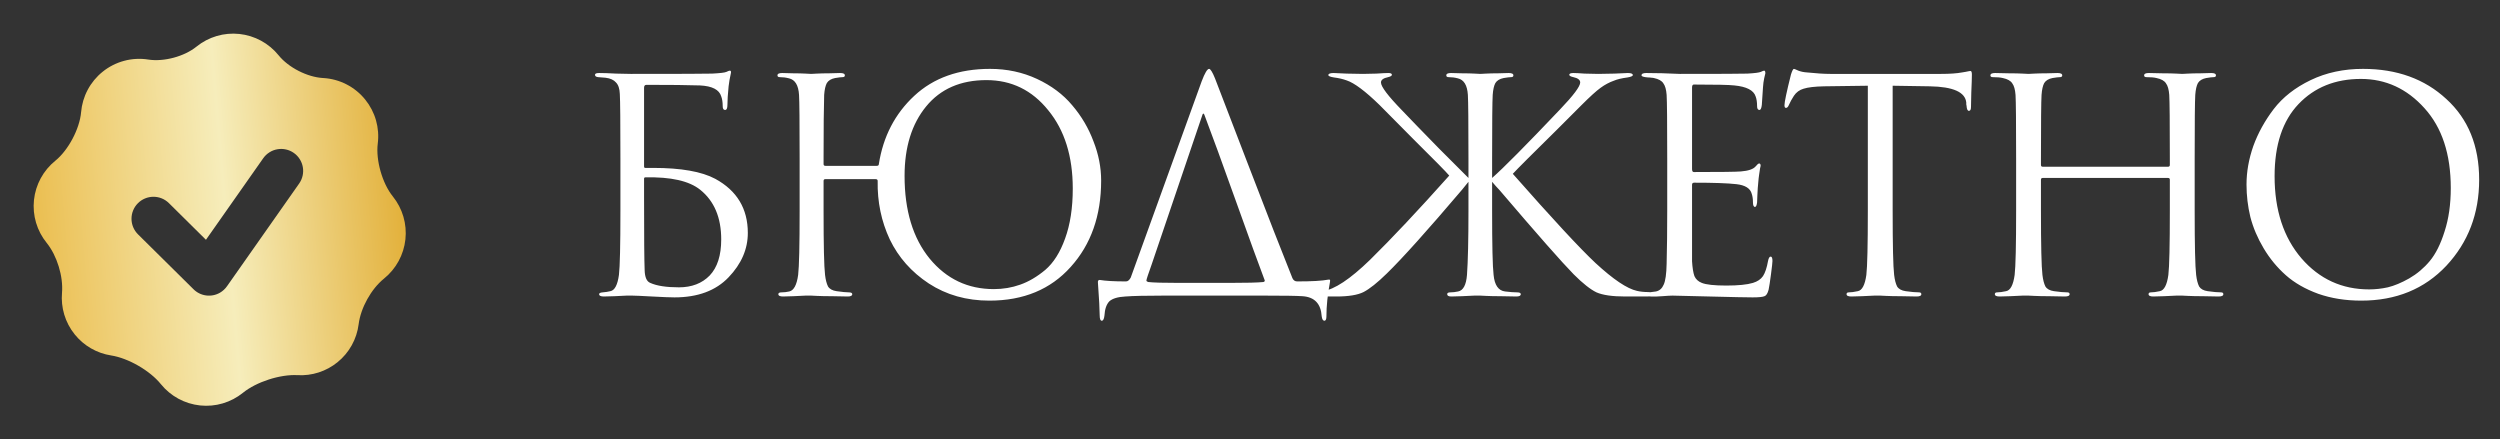
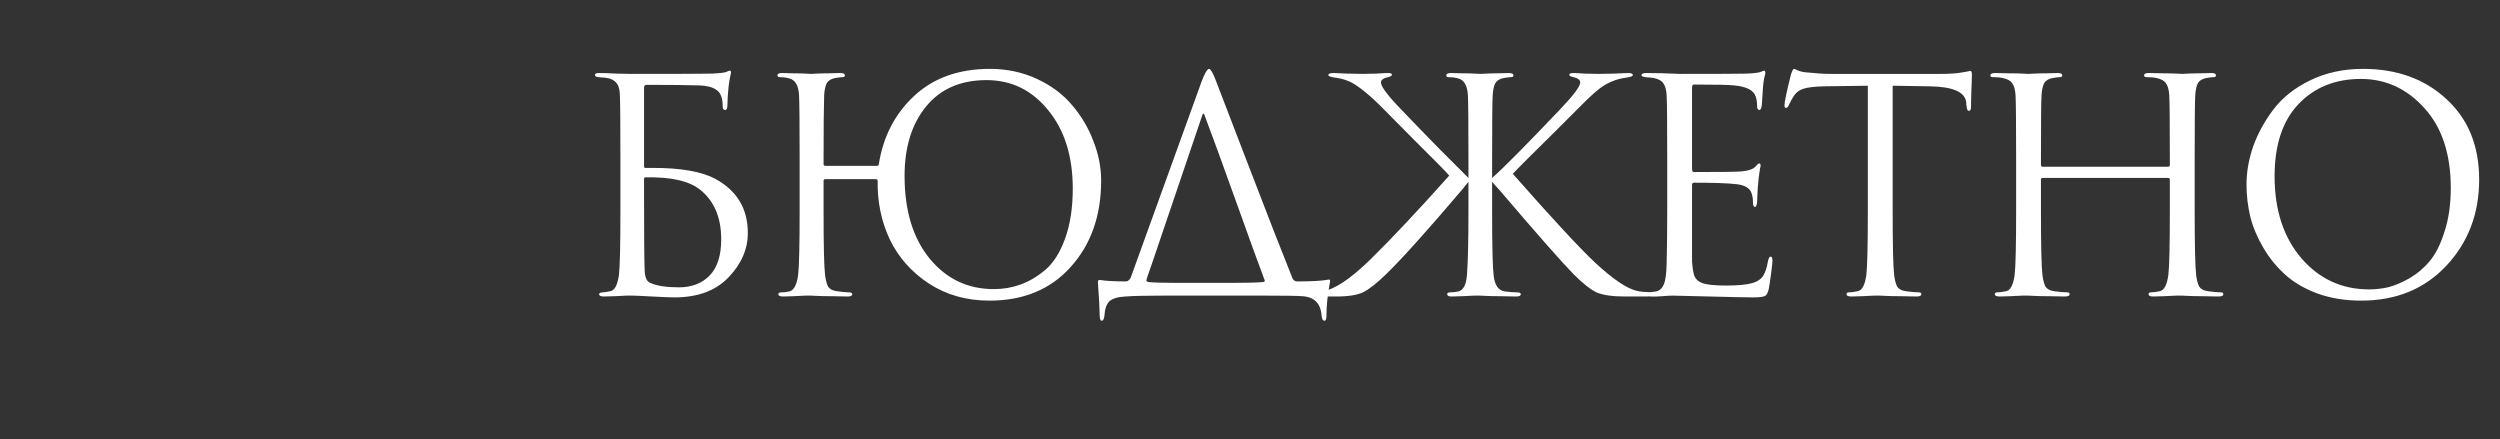
<svg xmlns="http://www.w3.org/2000/svg" width="296" height="52" viewBox="0 0 296 52" fill="none">
  <rect x="0" y="0" width="296" height="52" fill="#333333" stroke="none" />
  <path d="M76.257 10.395V19.705C76.257 19.822 76.304 19.88 76.397 19.88H77.342C80.632 19.88 83.082 20.312 84.692 21.175C87.259 22.575 88.542 24.71 88.542 27.58C88.542 29.493 87.784 31.243 86.267 32.83C84.75 34.417 82.615 35.21 79.862 35.21C79.372 35.21 78.485 35.175 77.202 35.105C75.942 35.035 75.16 35 74.857 35C74.834 35 74.612 35 74.192 35C73.772 35.023 73.294 35.047 72.757 35.07C72.22 35.093 71.8 35.105 71.497 35.105C71.124 35.105 70.937 35.012 70.937 34.825C70.937 34.708 71.077 34.638 71.357 34.615C71.684 34.592 71.987 34.545 72.267 34.475C72.78 34.382 73.119 33.74 73.282 32.55C73.399 31.57 73.457 29.038 73.457 24.955V18.76C73.457 14.49 73.434 11.947 73.387 11.13C73.364 10.5 73.212 10.045 72.932 9.765C72.675 9.462 72.267 9.275 71.707 9.205C71.52 9.182 71.229 9.158 70.832 9.135C70.575 9.112 70.447 9.018 70.447 8.855C70.447 8.715 70.61 8.645 70.937 8.645C71.427 8.645 72.104 8.668 72.967 8.715C73.854 8.738 74.425 8.75 74.682 8.75C80.585 8.75 83.794 8.738 84.307 8.715C85.264 8.668 85.835 8.598 86.022 8.505C86.209 8.412 86.337 8.365 86.407 8.365C86.524 8.365 86.57 8.447 86.547 8.61C86.407 9.24 86.314 9.777 86.267 10.22C86.174 11.153 86.127 11.888 86.127 12.425C86.127 12.822 86.034 13.02 85.847 13.02C85.66 13.02 85.567 12.868 85.567 12.565C85.567 12.098 85.509 11.713 85.392 11.41C85.159 10.617 84.319 10.185 82.872 10.115C81.472 10.068 79.36 10.045 76.537 10.045C76.35 10.045 76.257 10.162 76.257 10.395ZM76.257 21.175V23.415C76.257 28.035 76.28 30.893 76.327 31.99C76.35 32.83 76.572 33.332 76.992 33.495C77.762 33.845 78.894 34.02 80.387 34.02C81.904 34.02 83.117 33.553 84.027 32.62C84.937 31.663 85.392 30.24 85.392 28.35C85.392 25.76 84.564 23.8 82.907 22.47C81.6 21.42 79.43 20.93 76.397 21C76.304 21 76.257 21.058 76.257 21.175ZM117.671 34.23C118.767 34.23 119.806 34.055 120.786 33.705C121.789 33.355 122.781 32.772 123.761 31.955C124.741 31.115 125.522 29.878 126.106 28.245C126.712 26.588 127.016 24.617 127.016 22.33C127.016 18.503 126.047 15.412 124.111 13.055C122.197 10.675 119.759 9.485 116.796 9.485C113.739 9.485 111.359 10.523 109.656 12.6C107.952 14.677 107.101 17.418 107.101 20.825C107.101 24.932 108.092 28.198 110.076 30.625C112.059 33.028 114.591 34.23 117.671 34.23ZM97.581 11.235C97.534 12.728 97.511 15.178 97.511 18.585V19.425C97.511 19.565 97.581 19.635 97.721 19.635H103.811C103.974 19.635 104.056 19.565 104.056 19.425C104.569 16.158 105.969 13.463 108.256 11.34C110.542 9.217 113.529 8.155 117.216 8.155C119.222 8.155 121.077 8.552 122.781 9.345C124.484 10.138 125.872 11.177 126.946 12.46C128.042 13.743 128.882 15.167 129.466 16.73C130.072 18.27 130.376 19.822 130.376 21.385C130.376 25.538 129.174 28.945 126.771 31.605C124.391 34.265 121.182 35.595 117.146 35.595C114.439 35.595 112.047 34.918 109.971 33.565C107.917 32.212 106.377 30.473 105.351 28.35C104.347 26.203 103.869 23.893 103.916 21.42C103.916 21.28 103.834 21.21 103.671 21.21H97.721C97.581 21.21 97.511 21.28 97.511 21.42V24.955C97.511 29.038 97.569 31.57 97.686 32.55C97.756 33.133 97.873 33.588 98.036 33.915C98.222 34.218 98.561 34.405 99.051 34.475C99.704 34.568 100.182 34.615 100.486 34.615C100.766 34.615 100.906 34.685 100.906 34.825C100.906 35.012 100.731 35.105 100.381 35.105C99.821 35.105 99.191 35.093 98.491 35.07C97.791 35.07 97.207 35.058 96.741 35.035C96.297 35.012 96.064 35 96.041 35C96.017 35 95.796 35 95.376 35C94.956 35.023 94.478 35.047 93.941 35.07C93.427 35.093 93.019 35.105 92.716 35.105C92.343 35.105 92.156 35.012 92.156 34.825C92.156 34.685 92.284 34.615 92.541 34.615C92.844 34.615 93.147 34.58 93.451 34.51C93.987 34.393 94.338 33.74 94.501 32.55C94.618 31.57 94.676 29.038 94.676 24.955V18.795C94.676 14.502 94.653 11.982 94.606 11.235C94.536 10.092 94.139 9.438 93.416 9.275C93.066 9.182 92.704 9.135 92.331 9.135C92.144 9.135 92.051 9.065 92.051 8.925C92.051 8.738 92.237 8.645 92.611 8.645C92.961 8.645 93.404 8.657 93.941 8.68C94.478 8.68 94.956 8.692 95.376 8.715C95.796 8.738 96.017 8.75 96.041 8.75C96.064 8.75 96.286 8.738 96.706 8.715C97.149 8.692 97.639 8.68 98.176 8.68C98.736 8.657 99.168 8.645 99.471 8.645C99.844 8.645 100.031 8.738 100.031 8.925C100.031 9.065 99.938 9.135 99.751 9.135C99.588 9.135 99.296 9.17 98.876 9.24C98.409 9.333 98.082 9.532 97.896 9.835C97.733 10.138 97.627 10.605 97.581 11.235ZM139.654 33.495H145.499C147.599 33.495 148.964 33.46 149.594 33.39C149.757 33.343 149.792 33.238 149.699 33.075C149.069 31.418 147.949 28.338 146.339 23.835C144.729 19.332 143.481 15.913 142.594 13.58C142.524 13.417 142.454 13.405 142.384 13.545L136.364 31.29C135.944 32.457 135.734 33.098 135.734 33.215C135.734 33.285 135.804 33.343 135.944 33.39C136.527 33.46 137.764 33.495 139.654 33.495ZM149.629 35H137.799C135.676 35 134.159 35.035 133.249 35.105C132.362 35.152 131.732 35.338 131.359 35.665C131.009 36.015 130.811 36.587 130.764 37.38C130.717 37.777 130.612 37.975 130.449 37.975C130.286 37.975 130.204 37.765 130.204 37.345C130.204 36.692 130.134 35.397 129.994 33.46C129.971 33.25 130.041 33.145 130.204 33.145C130.904 33.262 131.942 33.32 133.319 33.32C133.529 33.32 133.716 33.168 133.879 32.865L142.279 9.625C142.652 8.645 142.944 8.155 143.154 8.155C143.317 8.155 143.551 8.528 143.854 9.275C143.947 9.485 145.207 12.763 147.634 19.11C150.061 25.433 151.857 30.042 153.024 32.935C153.141 33.192 153.327 33.32 153.584 33.32C155.334 33.32 156.559 33.25 157.259 33.11C157.376 33.087 157.446 33.098 157.469 33.145C157.492 33.168 157.492 33.25 157.469 33.39C157.189 34.883 157.049 36.237 157.049 37.45C157.049 37.8 156.967 37.975 156.804 37.975C156.641 37.975 156.536 37.8 156.489 37.45C156.396 35.957 155.637 35.163 154.214 35.07C153.537 35.023 152.009 35 149.629 35ZM176.666 18.795V21.07C178.019 19.88 180.691 17.185 184.681 12.985C186.291 11.305 187.096 10.232 187.096 9.765C187.096 9.462 186.827 9.252 186.291 9.135C185.964 9.065 185.801 8.972 185.801 8.855C185.801 8.715 185.964 8.645 186.291 8.645C186.547 8.645 186.991 8.668 187.621 8.715C188.251 8.738 188.787 8.75 189.231 8.75C189.627 8.75 190.269 8.738 191.156 8.715C192.042 8.668 192.567 8.645 192.731 8.645C193.127 8.645 193.326 8.727 193.326 8.89C193.326 9.007 193.116 9.1 192.696 9.17C191.996 9.263 191.459 9.392 191.086 9.555C190.549 9.742 190.024 10.022 189.511 10.395C188.997 10.768 188.251 11.445 187.271 12.425C186.664 13.032 185.672 14.023 184.296 15.4C182.919 16.753 181.776 17.885 180.866 18.795C179.956 19.705 179.372 20.3 179.116 20.58C183.806 25.9 187.072 29.423 188.916 31.15C191.016 33.087 192.649 34.183 193.816 34.44C194.212 34.533 194.656 34.58 195.146 34.58C195.472 34.58 195.636 34.662 195.636 34.825C195.636 35.012 195.437 35.105 195.041 35.105H192.416C190.899 35.105 189.767 34.942 189.021 34.615C188.297 34.265 187.399 33.553 186.326 32.48C184.949 31.08 182.021 27.755 177.541 22.505C177.447 22.388 177.296 22.225 177.086 22.015C176.899 21.805 176.759 21.642 176.666 21.525V24.955C176.666 29.038 176.724 31.57 176.841 32.55C176.957 33.763 177.412 34.417 178.206 34.51C178.789 34.58 179.256 34.615 179.606 34.615C179.909 34.615 180.061 34.685 180.061 34.825C180.061 35.012 179.886 35.105 179.536 35.105C178.976 35.105 178.346 35.093 177.646 35.07C176.969 35.07 176.409 35.058 175.966 35.035C175.522 35.012 175.289 35 175.266 35C175.242 35 175.009 35 174.566 35C174.146 35.023 173.656 35.047 173.096 35.07C172.559 35.093 172.139 35.105 171.836 35.105C171.509 35.105 171.346 35.012 171.346 34.825C171.346 34.685 171.474 34.615 171.731 34.615C172.011 34.615 172.314 34.58 172.641 34.51C173.247 34.393 173.597 33.74 173.691 32.55C173.807 30.917 173.866 28.385 173.866 24.955V21.525C173.726 21.712 173.481 22.015 173.131 22.435C169.024 27.265 166.049 30.578 164.206 32.375C163.086 33.472 162.164 34.207 161.441 34.58C160.741 34.93 159.667 35.105 158.221 35.105H155.491C155.141 35.105 154.966 35.023 154.966 34.86C154.966 34.673 155.141 34.58 155.491 34.58C155.561 34.58 155.934 34.545 156.611 34.475C157.987 34.288 159.854 33.052 162.211 30.765C164.777 28.245 167.904 24.92 171.591 20.79C171.264 20.393 169.817 18.923 167.251 16.38C164.707 13.813 163.401 12.495 163.331 12.425C161.651 10.792 160.356 9.823 159.446 9.52C159.002 9.357 158.501 9.24 157.941 9.17C157.497 9.1 157.276 9.007 157.276 8.89C157.276 8.727 157.486 8.645 157.906 8.645C158.069 8.645 158.582 8.668 159.446 8.715C160.332 8.738 160.974 8.75 161.371 8.75C161.814 8.75 162.351 8.738 162.981 8.715C163.634 8.668 164.101 8.645 164.381 8.645C164.661 8.645 164.801 8.715 164.801 8.855C164.801 8.972 164.649 9.065 164.346 9.135C163.786 9.252 163.506 9.462 163.506 9.765C163.506 10.255 164.334 11.352 165.991 13.055C166.854 13.965 168.312 15.47 170.366 17.57C172.442 19.647 173.609 20.813 173.866 21.07V18.795C173.866 14.502 173.842 11.982 173.796 11.235C173.726 10.092 173.329 9.438 172.606 9.275C172.256 9.182 171.894 9.135 171.521 9.135C171.334 9.135 171.241 9.065 171.241 8.925C171.241 8.738 171.427 8.645 171.801 8.645C172.151 8.645 172.594 8.657 173.131 8.68C173.691 8.68 174.181 8.692 174.601 8.715C175.021 8.738 175.242 8.75 175.266 8.75C175.289 8.75 175.511 8.738 175.931 8.715C176.351 8.692 176.829 8.68 177.366 8.68C177.902 8.657 178.322 8.645 178.626 8.645C178.999 8.645 179.186 8.738 179.186 8.925C179.186 9.065 179.092 9.135 178.906 9.135C178.742 9.135 178.451 9.17 178.031 9.24C177.564 9.333 177.237 9.532 177.051 9.835C176.887 10.138 176.782 10.605 176.736 11.235C176.689 11.982 176.666 14.502 176.666 18.795ZM197.399 24.955V18.795C197.399 14.502 197.376 11.982 197.329 11.235C197.283 10.605 197.154 10.15 196.944 9.87C196.758 9.567 196.384 9.357 195.824 9.24C195.754 9.217 195.661 9.205 195.544 9.205C195.428 9.182 195.288 9.17 195.124 9.17C194.984 9.147 194.879 9.135 194.809 9.135C194.506 9.088 194.354 9.018 194.354 8.925C194.354 8.738 194.541 8.645 194.914 8.645C196.081 8.645 197.399 8.68 198.869 8.75C203.676 8.75 206.348 8.738 206.884 8.715C207.748 8.668 208.284 8.598 208.494 8.505C208.681 8.412 208.809 8.365 208.879 8.365C208.973 8.365 209.019 8.47 209.019 8.68C209.019 8.727 208.973 8.925 208.879 9.275C208.809 9.602 208.763 9.952 208.739 10.325L208.599 12.425C208.553 12.822 208.459 13.02 208.319 13.02C208.133 13.02 208.039 12.868 208.039 12.565C208.039 12.098 207.981 11.713 207.864 11.41C207.631 10.687 206.791 10.255 205.344 10.115C204.738 10.045 203.139 10.01 200.549 10.01C200.409 10.01 200.339 10.127 200.339 10.36V20.02C200.339 20.253 200.409 20.37 200.549 20.37C203.723 20.37 205.578 20.347 206.114 20.3C207.001 20.23 207.584 20.032 207.864 19.705C208.051 19.472 208.191 19.355 208.284 19.355C208.401 19.355 208.459 19.448 208.459 19.635C208.459 19.682 208.436 19.787 208.389 19.95C208.366 20.113 208.331 20.347 208.284 20.65C208.238 20.953 208.203 21.268 208.179 21.595C208.133 22.015 208.098 22.517 208.074 23.1C208.051 23.66 208.039 23.952 208.039 23.975C207.993 24.325 207.911 24.5 207.794 24.5C207.631 24.5 207.549 24.313 207.549 23.94C207.549 23.567 207.503 23.24 207.409 22.96C207.246 22.307 206.639 21.922 205.589 21.805C204.539 21.688 202.871 21.63 200.584 21.63C200.421 21.63 200.339 21.712 200.339 21.875V24.955C200.339 25.165 200.339 25.772 200.339 26.775C200.339 27.755 200.339 28.642 200.339 29.435C200.339 30.228 200.339 30.73 200.339 30.94C200.386 31.71 200.479 32.293 200.619 32.69C200.783 33.063 201.074 33.332 201.494 33.495C202.008 33.705 202.976 33.81 204.399 33.81C205.799 33.81 206.849 33.705 207.549 33.495C208.086 33.332 208.483 33.063 208.739 32.69C208.996 32.293 209.194 31.698 209.334 30.905C209.404 30.555 209.509 30.38 209.649 30.38C209.789 30.38 209.859 30.555 209.859 30.905C209.859 31.068 209.801 31.593 209.684 32.48C209.568 33.367 209.474 33.973 209.404 34.3C209.288 34.743 209.124 35 208.914 35.07C208.704 35.163 208.238 35.21 207.514 35.21C206.838 35.21 205.134 35.175 202.404 35.105C199.604 35.035 198.146 35 198.029 35C197.796 35 197.388 35.023 196.804 35.07C196.221 35.117 195.766 35.128 195.439 35.105C195.066 35.105 194.879 35.012 194.879 34.825C194.879 34.732 195.008 34.662 195.264 34.615C195.708 34.568 195.976 34.533 196.069 34.51C196.489 34.417 196.793 34.148 196.979 33.705C197.189 33.262 197.306 32.433 197.329 31.22C197.376 29.4 197.399 27.312 197.399 24.955ZM224.091 10.15V24.955C224.091 29.038 224.149 31.57 224.266 32.55C224.336 33.133 224.452 33.588 224.616 33.915C224.802 34.218 225.141 34.405 225.631 34.475C226.284 34.568 226.809 34.615 227.206 34.615C227.392 34.615 227.486 34.685 227.486 34.825C227.486 35.012 227.299 35.105 226.926 35.105C226.366 35.105 225.736 35.093 225.036 35.07C224.359 35.07 223.787 35.058 223.321 35.035C222.877 35.012 222.644 35 222.621 35C222.597 35 222.364 35 221.921 35C221.501 35.023 221.011 35.047 220.451 35.07C219.914 35.093 219.494 35.105 219.191 35.105C218.817 35.105 218.631 35.012 218.631 34.825C218.631 34.685 218.724 34.615 218.911 34.615C219.191 34.615 219.541 34.568 219.961 34.475C220.474 34.382 220.812 33.74 220.976 32.55C221.092 31.57 221.151 29.038 221.151 24.955V10.15C220.591 10.15 219.727 10.162 218.561 10.185C217.394 10.208 216.531 10.22 215.971 10.22C214.874 10.243 214.069 10.337 213.556 10.5C213.066 10.64 212.681 10.92 212.401 11.34C212.144 11.737 211.946 12.098 211.806 12.425C211.712 12.658 211.596 12.775 211.456 12.775C211.339 12.775 211.281 12.67 211.281 12.46C211.281 12.087 211.537 10.873 212.051 8.82C212.191 8.377 212.307 8.155 212.401 8.155C212.447 8.155 212.622 8.225 212.926 8.365C213.229 8.482 213.567 8.552 213.941 8.575C215.061 8.692 215.982 8.75 216.706 8.75H229.831C230.857 8.75 231.686 8.692 232.316 8.575C232.456 8.552 232.596 8.528 232.736 8.505C232.899 8.482 233.016 8.458 233.086 8.435C233.179 8.412 233.249 8.4 233.296 8.4C233.412 8.4 233.471 8.54 233.471 8.82C233.471 9.217 233.447 9.94 233.401 10.99C233.377 12.04 233.366 12.6 233.366 12.67C233.366 12.973 233.284 13.125 233.121 13.125C232.957 13.125 232.864 12.927 232.841 12.53C232.841 12.483 232.829 12.425 232.806 12.355C232.806 12.262 232.806 12.192 232.806 12.145C232.689 10.908 231.254 10.267 228.501 10.22C228.011 10.22 227.276 10.208 226.296 10.185C225.316 10.162 224.581 10.15 224.091 10.15ZM241.859 19.74H256.699C256.839 19.74 256.909 19.67 256.909 19.53V18.795C256.909 14.502 256.886 11.982 256.839 11.235C256.792 10.605 256.664 10.15 256.454 9.87C256.267 9.567 255.894 9.357 255.334 9.24C255.054 9.17 254.657 9.135 254.144 9.135C253.957 9.135 253.864 9.065 253.864 8.925C253.864 8.738 254.051 8.645 254.424 8.645C254.891 8.645 255.439 8.657 256.069 8.68C256.699 8.68 257.236 8.692 257.679 8.715C258.122 8.738 258.356 8.75 258.379 8.75C258.402 8.75 258.624 8.738 259.044 8.715C259.487 8.692 259.977 8.68 260.514 8.68C261.074 8.657 261.506 8.645 261.809 8.645C262.182 8.645 262.369 8.738 262.369 8.925C262.369 9.065 262.276 9.135 262.089 9.135C261.926 9.135 261.634 9.17 261.214 9.24C260.747 9.333 260.421 9.532 260.234 9.835C260.071 10.138 259.966 10.605 259.919 11.235C259.872 11.982 259.849 14.502 259.849 18.795V24.955C259.849 29.038 259.907 31.57 260.024 32.55C260.094 33.133 260.211 33.588 260.374 33.915C260.561 34.218 260.899 34.405 261.389 34.475C262.042 34.568 262.567 34.615 262.964 34.615C263.151 34.615 263.244 34.685 263.244 34.825C263.244 35.012 263.057 35.105 262.684 35.105C262.124 35.105 261.494 35.093 260.794 35.07C260.117 35.07 259.546 35.058 259.079 35.035C258.636 35.012 258.402 35 258.379 35C258.356 35 258.122 35 257.679 35C257.259 35.023 256.769 35.047 256.209 35.07C255.672 35.093 255.252 35.105 254.949 35.105C254.576 35.105 254.389 35.012 254.389 34.825C254.389 34.685 254.482 34.615 254.669 34.615C254.949 34.615 255.299 34.568 255.719 34.475C256.232 34.382 256.571 33.74 256.734 32.55C256.851 31.57 256.909 29.038 256.909 24.955V21.28C256.909 21.14 256.839 21.07 256.699 21.07H241.859C241.719 21.07 241.649 21.14 241.649 21.28V24.955C241.649 29.038 241.707 31.57 241.824 32.55C241.894 33.133 242.011 33.588 242.174 33.915C242.361 34.218 242.699 34.405 243.189 34.475C243.842 34.568 244.367 34.615 244.764 34.615C244.951 34.615 245.044 34.685 245.044 34.825C245.044 35.012 244.857 35.105 244.484 35.105C243.924 35.105 243.294 35.093 242.594 35.07C241.917 35.07 241.346 35.058 240.879 35.035C240.436 35.012 240.202 35 240.179 35C240.156 35 239.922 35 239.479 35C239.059 35.023 238.569 35.047 238.009 35.07C237.472 35.093 237.052 35.105 236.749 35.105C236.376 35.105 236.189 35.012 236.189 34.825C236.189 34.685 236.282 34.615 236.469 34.615C236.749 34.615 237.099 34.568 237.519 34.475C238.032 34.382 238.371 33.74 238.534 32.55C238.651 31.57 238.709 29.038 238.709 24.955V18.795C238.709 14.502 238.686 11.982 238.639 11.235C238.592 10.605 238.464 10.15 238.254 9.87C238.067 9.567 237.694 9.357 237.134 9.24C236.854 9.17 236.457 9.135 235.944 9.135C235.757 9.135 235.664 9.065 235.664 8.925C235.664 8.738 235.851 8.645 236.224 8.645C236.691 8.645 237.239 8.657 237.869 8.68C238.499 8.68 239.036 8.692 239.479 8.715C239.922 8.738 240.156 8.75 240.179 8.75C240.202 8.75 240.424 8.738 240.844 8.715C241.287 8.692 241.777 8.68 242.314 8.68C242.874 8.657 243.306 8.645 243.609 8.645C243.982 8.645 244.169 8.738 244.169 8.925C244.169 9.065 244.076 9.135 243.889 9.135C243.726 9.135 243.434 9.17 243.014 9.24C242.547 9.333 242.221 9.532 242.034 9.835C241.871 10.138 241.766 10.605 241.719 11.235C241.672 11.982 241.649 14.502 241.649 18.795V19.53C241.649 19.67 241.719 19.74 241.859 19.74ZM279.567 35.595C277.723 35.595 276.032 35.327 274.492 34.79C272.952 34.23 271.668 33.495 270.642 32.585C269.615 31.675 268.74 30.613 268.017 29.4C267.293 28.187 266.768 26.95 266.442 25.69C266.138 24.43 265.987 23.147 265.987 21.84C265.987 20.347 266.255 18.83 266.792 17.29C267.352 15.75 268.157 14.292 269.207 12.915C270.28 11.515 271.738 10.372 273.582 9.485C275.425 8.598 277.49 8.155 279.777 8.155C283.79 8.155 287.08 9.345 289.647 11.725C292.237 14.082 293.532 17.267 293.532 21.28C293.532 25.293 292.237 28.688 289.647 31.465C287.057 34.218 283.697 35.595 279.567 35.595ZM280.512 34.265C281.235 34.265 281.97 34.183 282.717 34.02C283.487 33.833 284.327 33.483 285.237 32.97C286.17 32.433 286.987 31.745 287.687 30.905C288.387 30.065 288.97 28.898 289.437 27.405C289.927 25.912 290.172 24.197 290.172 22.26C290.172 18.247 289.133 15.097 287.057 12.81C284.98 10.5 282.472 9.345 279.532 9.345C276.498 9.345 274.037 10.337 272.147 12.32C270.257 14.303 269.312 17.15 269.312 20.86C269.312 24.873 270.373 28.117 272.497 30.59C274.62 33.04 277.292 34.265 280.512 34.265Z" fill="white" />
-   <path fill-rule="evenodd" clip-rule="evenodd" d="M9.601 13.286C9.433 15.252 8.085 17.792 6.55 19.031C5.844 19.602 5.257 20.306 4.823 21.104C4.39 21.901 4.117 22.777 4.022 23.68C3.927 24.582 4.01 25.495 4.267 26.366C4.525 27.236 4.951 28.047 5.523 28.753C6.749 30.263 7.507 32.738 7.341 34.676C7.197 36.392 7.687 38.164 8.855 39.605C9.932 40.94 11.468 41.825 13.163 42.086C15.197 42.406 17.75 43.878 19.045 45.479C19.616 46.185 20.32 46.771 21.117 47.205C21.915 47.638 22.789 47.91 23.692 48.005C24.594 48.101 25.507 48.017 26.377 47.76C27.247 47.503 28.059 47.077 28.764 46.506C30.365 45.211 33.169 44.305 35.226 44.417C36.938 44.516 38.625 43.971 39.957 42.891C41.345 41.769 42.244 40.153 42.465 38.382C42.707 36.457 43.951 34.209 45.464 32.989C46.893 31.836 47.806 30.163 48.002 28.337C48.198 26.511 47.66 24.682 46.508 23.253C45.268 21.723 44.478 18.955 44.727 16.999C44.844 16.076 44.773 15.138 44.518 14.243C44.263 13.348 43.829 12.514 43.243 11.791C42.635 11.039 41.876 10.422 41.015 9.982C40.154 9.542 39.21 9.288 38.244 9.237C36.388 9.135 34.153 7.994 32.986 6.548C32.415 5.842 31.711 5.255 30.913 4.822C30.116 4.388 29.24 4.116 28.338 4.02C27.435 3.925 26.522 4.008 25.651 4.266C24.781 4.523 23.97 4.95 23.264 5.521C21.823 6.689 19.396 7.34 17.559 7.052C16.605 6.9 15.629 6.952 14.695 7.202C13.762 7.452 12.891 7.896 12.14 8.505C11.416 9.089 10.818 9.814 10.382 10.636C9.945 11.457 9.68 12.359 9.601 13.286ZM34.787 18.106C35.067 18.302 35.305 18.551 35.488 18.84C35.671 19.128 35.796 19.45 35.855 19.786C35.914 20.122 35.906 20.467 35.831 20.8C35.757 21.134 35.618 21.449 35.421 21.729L26.903 33.854C26.68 34.184 26.384 34.459 26.039 34.66C25.536 34.948 24.951 35.06 24.378 34.978C23.804 34.896 23.273 34.625 22.871 34.207L16.34 27.747C16.098 27.507 15.905 27.221 15.772 26.906C15.64 26.591 15.571 26.254 15.569 25.912C15.567 25.57 15.633 25.232 15.762 24.916C15.891 24.599 16.081 24.312 16.321 24.069C16.561 23.826 16.847 23.633 17.162 23.501C17.477 23.369 17.815 23.299 18.156 23.298C18.498 23.296 18.836 23.361 19.152 23.49C19.469 23.619 19.756 23.809 19.999 24.05L24.385 28.39L31.165 18.738C31.361 18.458 31.61 18.22 31.899 18.038C32.187 17.855 32.509 17.73 32.845 17.672C33.181 17.613 33.526 17.621 33.859 17.696C34.192 17.77 34.508 17.91 34.787 18.106Z" fill="url(#paint0_linear_2304_324)" />
  <defs>
    <linearGradient id="paint0_linear_2304_324" x1="50.325" y1="6.343" x2="-0.702" y2="10.697" gradientUnits="userSpaceOnUse">
      <stop stop-color="#DFA522" />
      <stop offset="0.49" stop-color="#F6EDBB" />
      <stop offset="1" stop-color="#E9B740" />
    </linearGradient>
  </defs>
</svg>